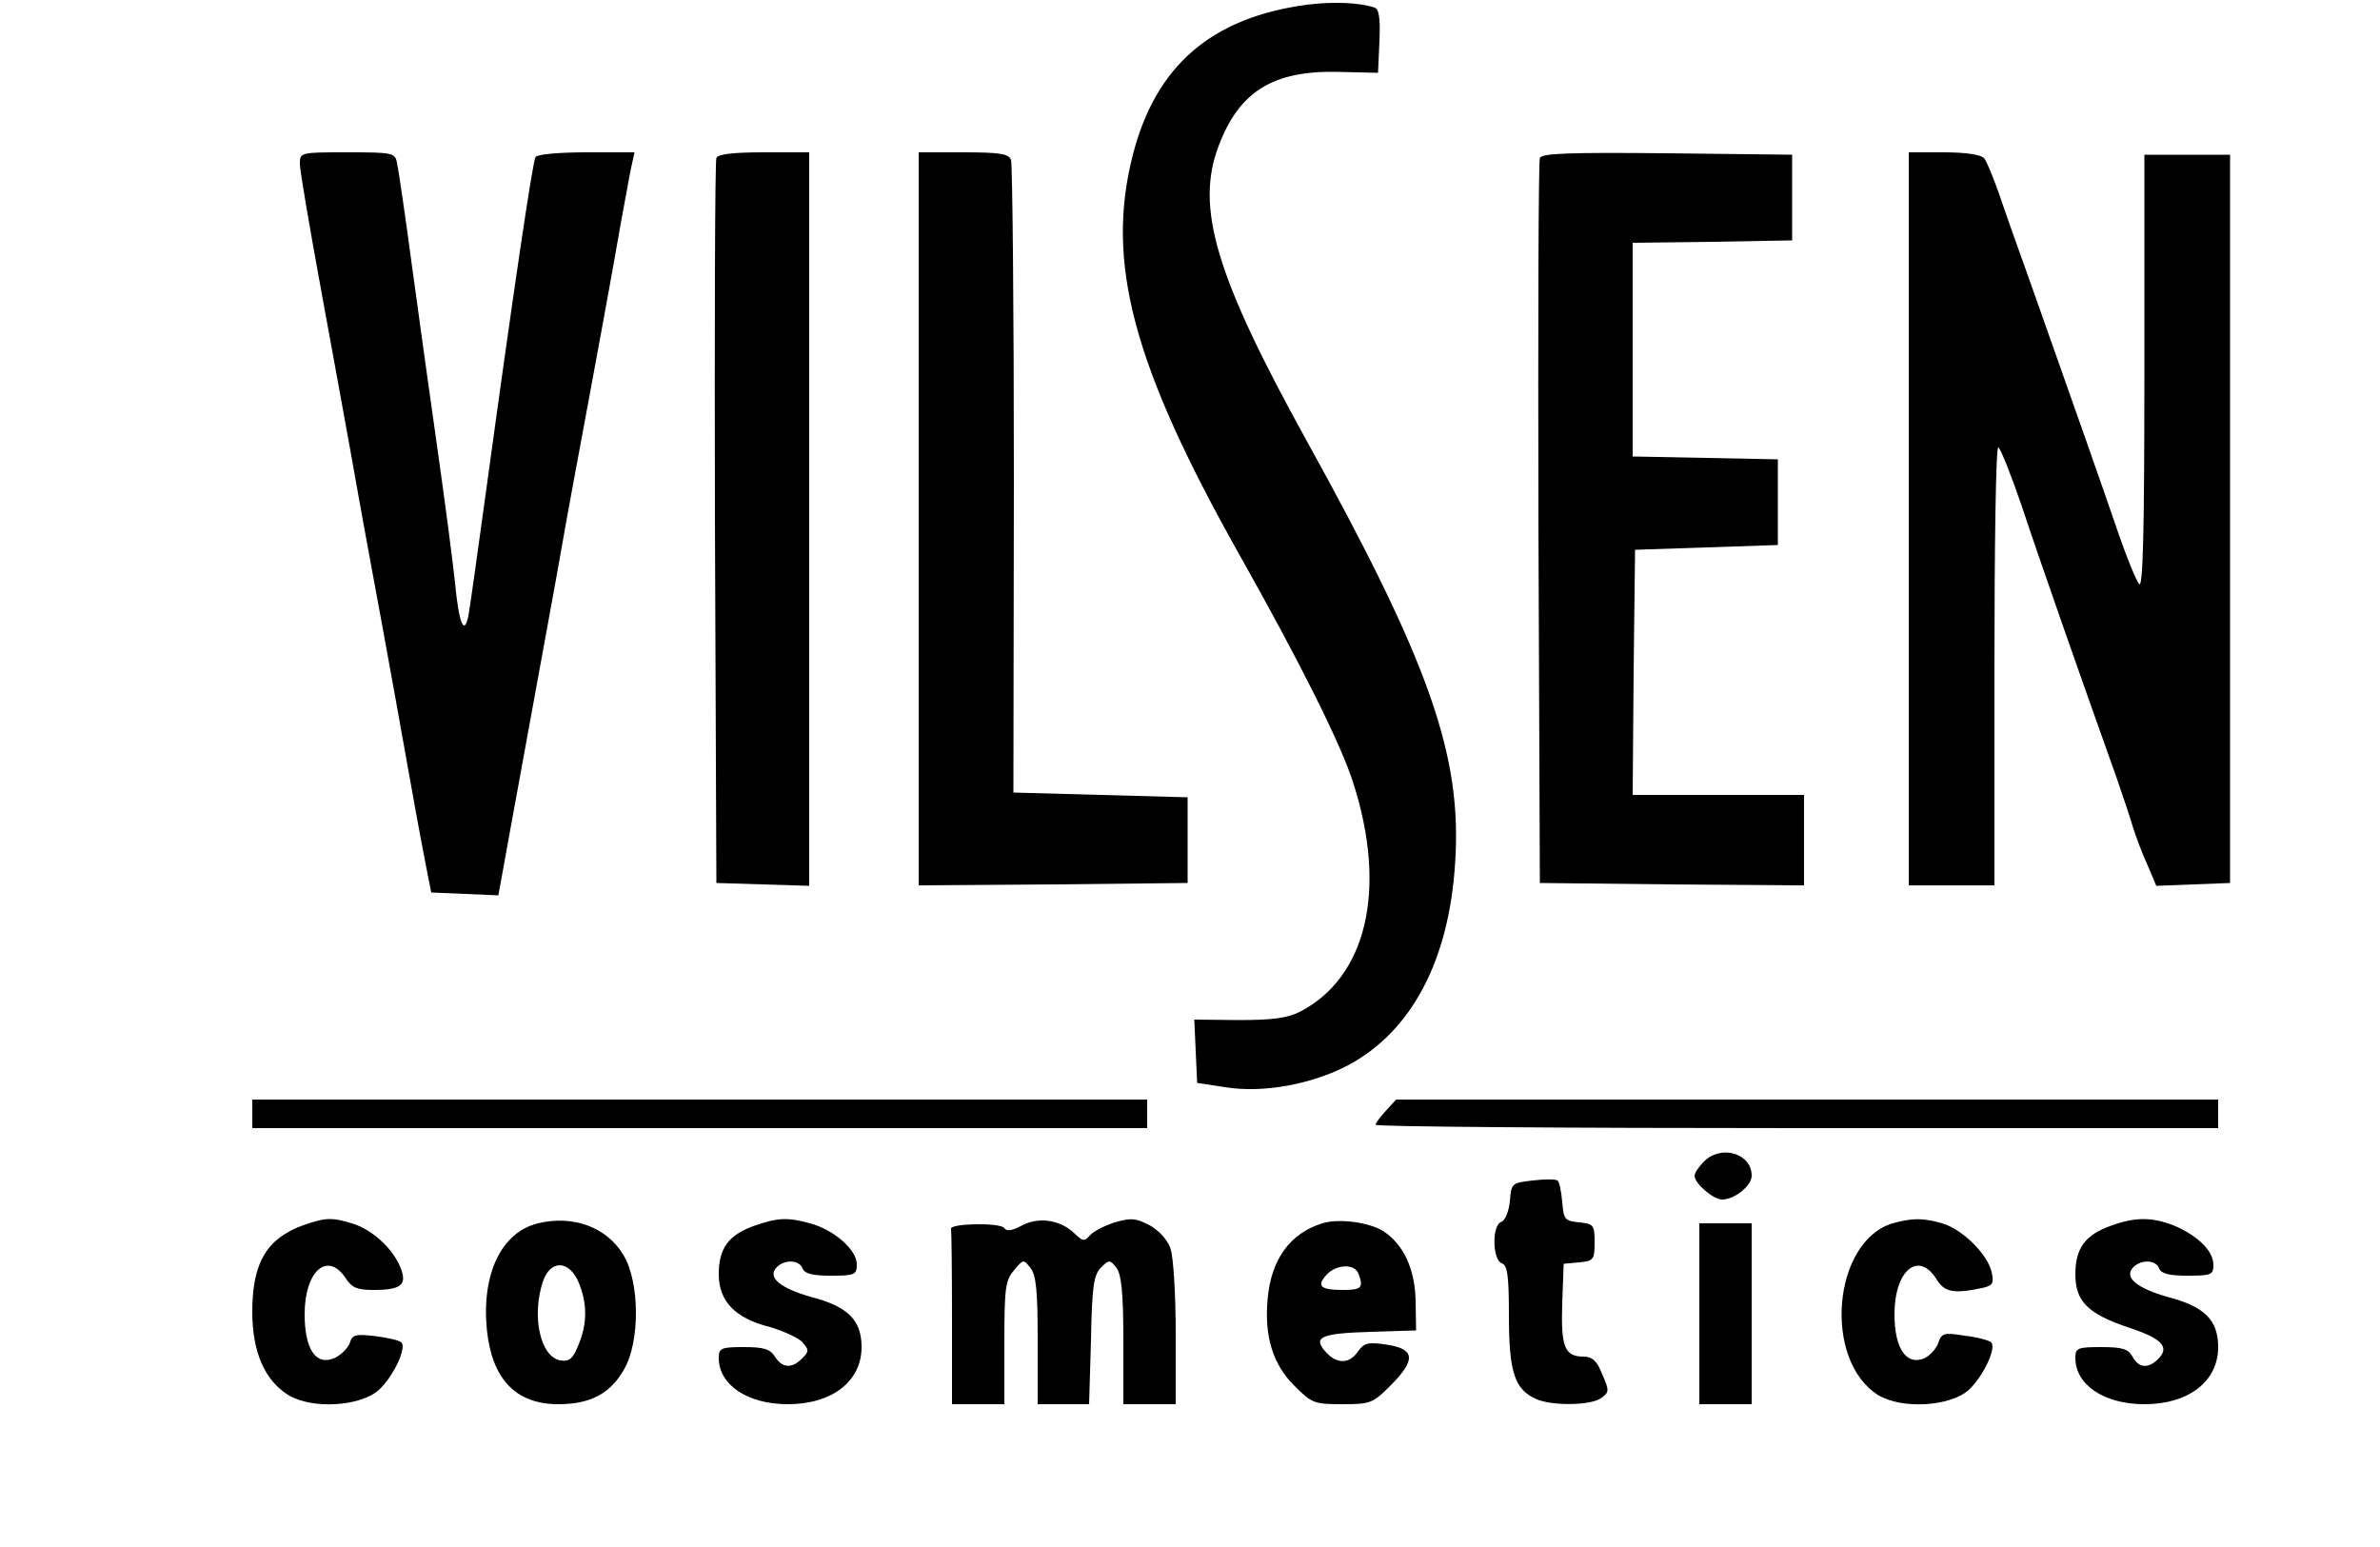
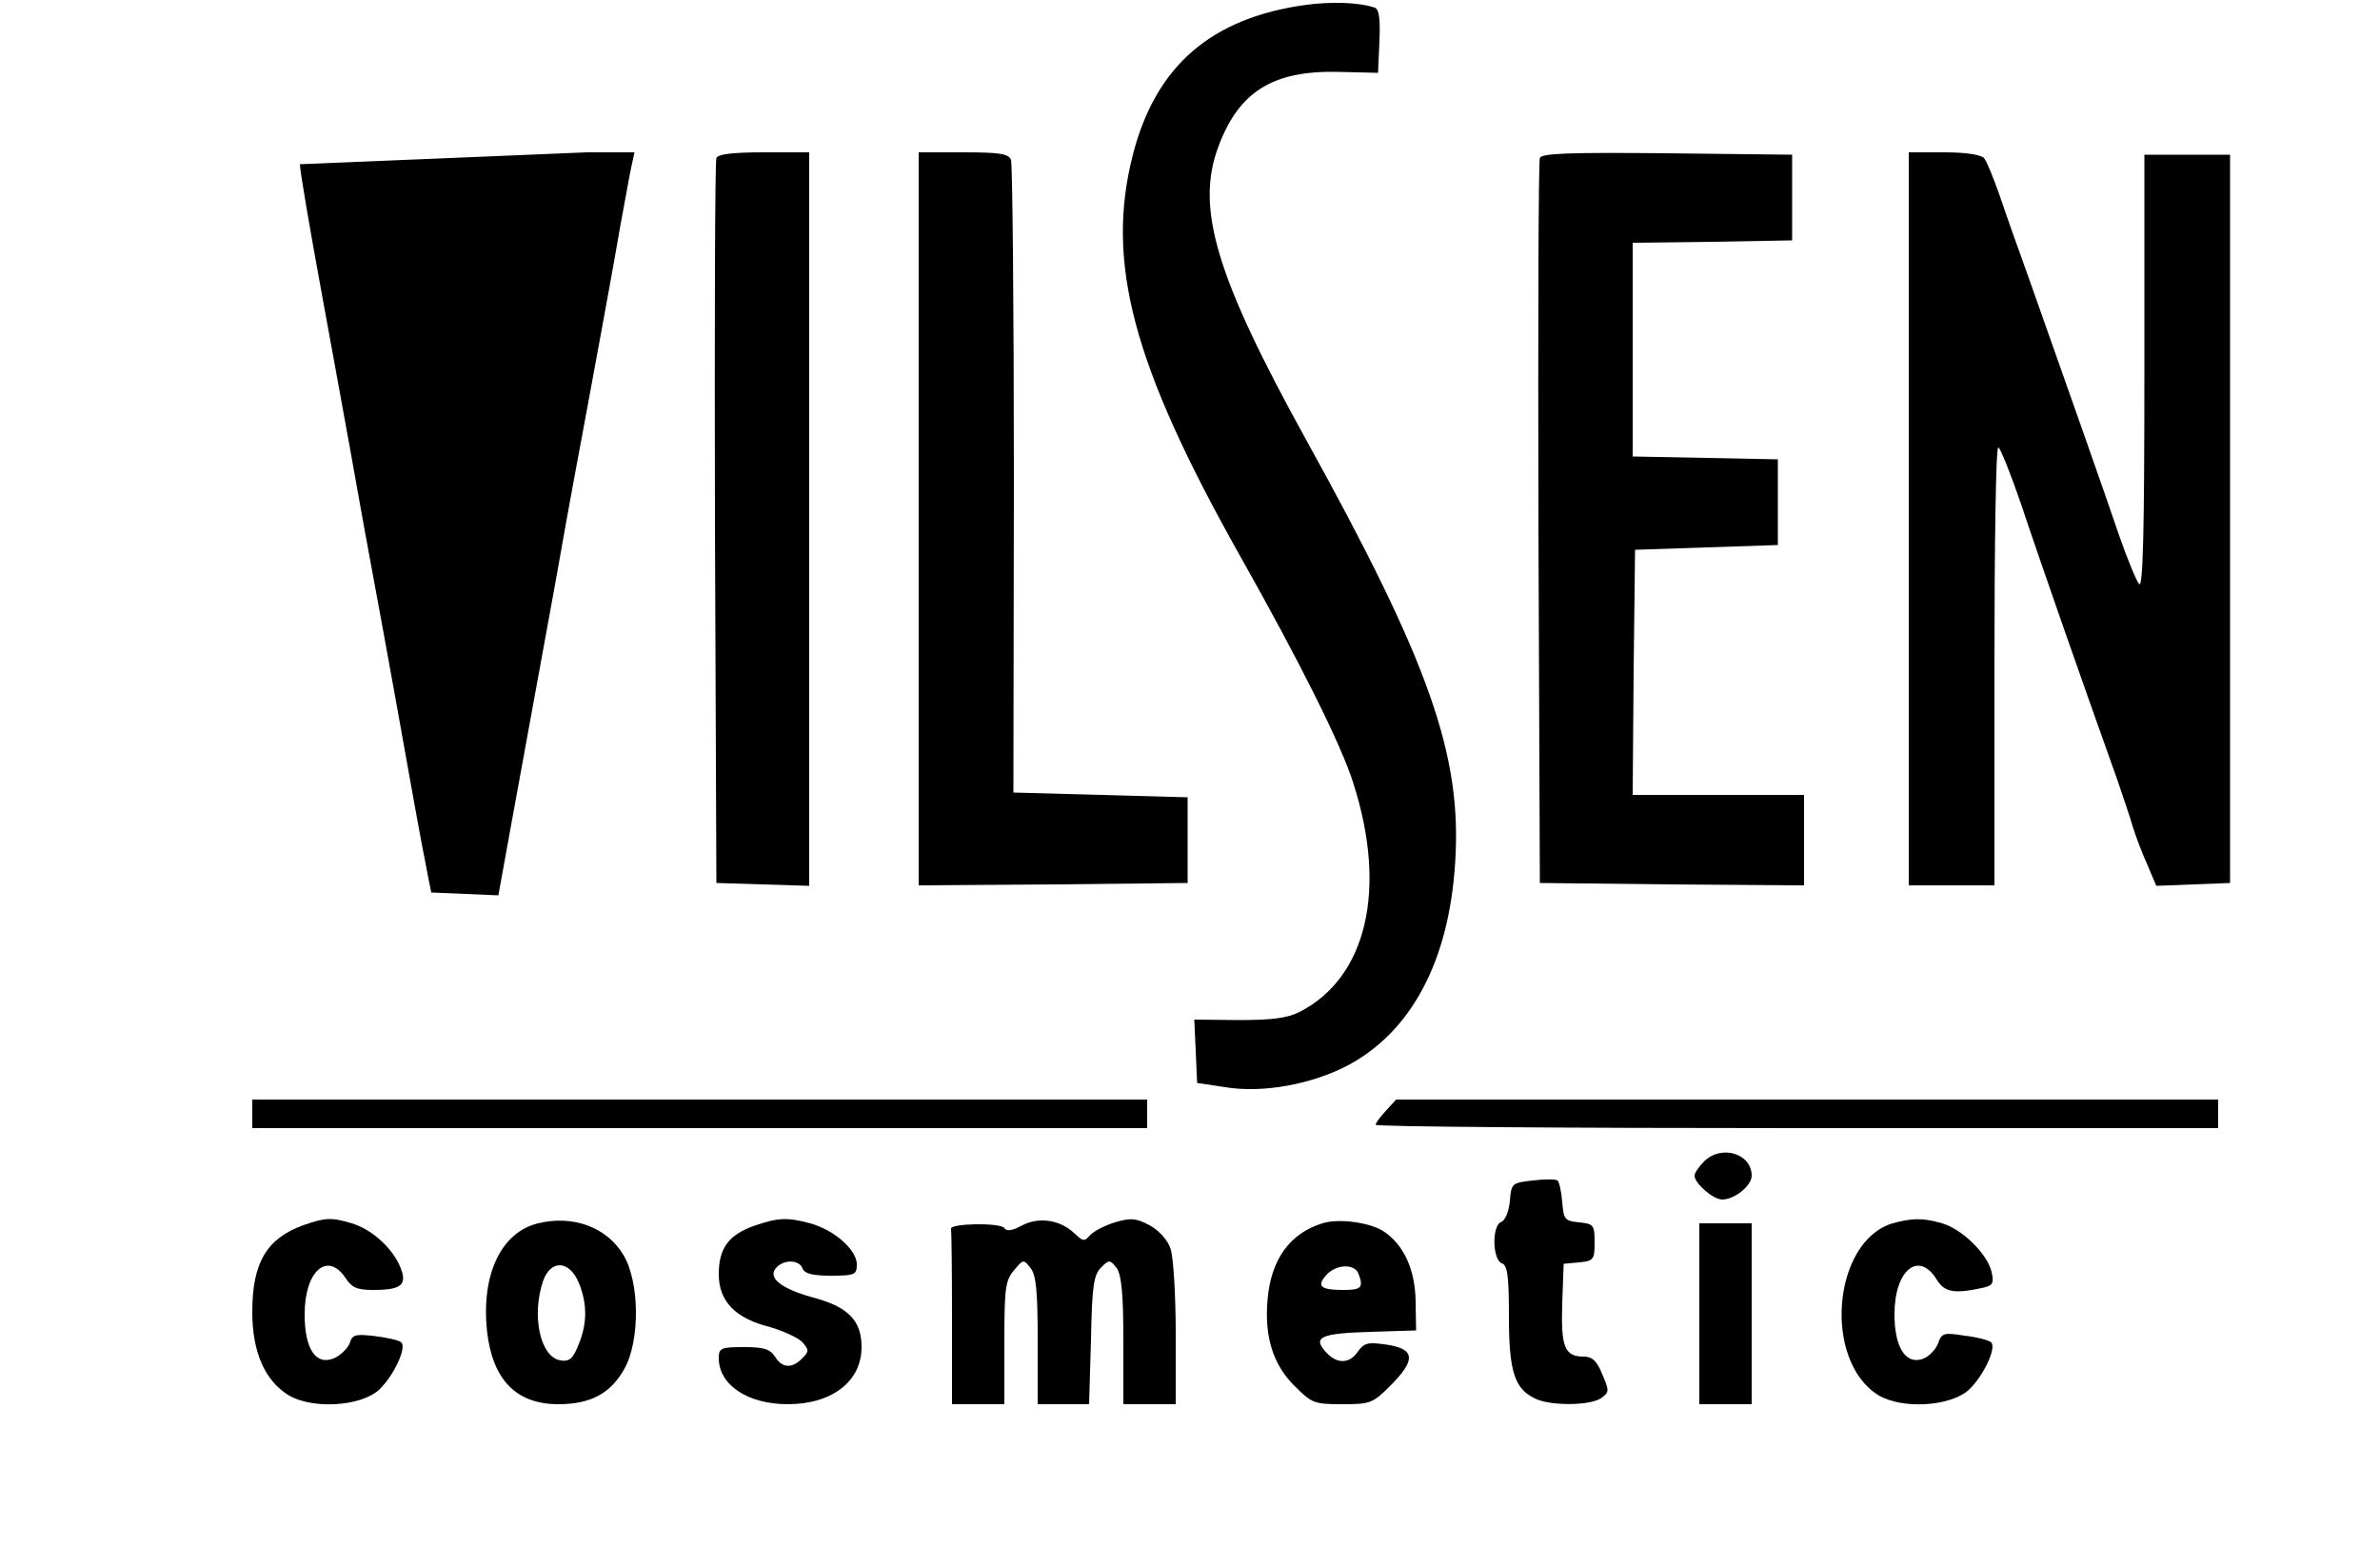
<svg xmlns="http://www.w3.org/2000/svg" version="1.0" width="500pt" height="325pt" viewBox="0 0 500 325" preserveAspectRatio="xMidYMid meet">
  <g transform="translate(0,325) scale(0.1,-0.1)" fill="#000000" stroke="none">
    <path d="M2745 3240 c-200 -27 -317 -128 -365 -315 -58 -226 0 -442 223 -839 128 -227 215 -401 240 -481 72 -224 28 -409 -113 -481 -26 -13 -58 -17 -128 -17 l-93 1 3 -66 3 -67 59 -9 c79 -13 182 6 258 46 133 71 212 219 225 425 15 226 -54 421 -313 889 -190 344 -233 488 -184 617 43 115 115 159 250 156 l85 -2 3 67 c2 48 -1 67 -10 70 -33 11 -88 13 -143 6z" />
-     <path d="M630 2905 c0 -13 21 -136 46 -272 25 -137 59 -322 75 -413 16 -91 41 -223 54 -295 13 -71 38 -209 55 -305 17 -96 35 -191 39 -210 l7 -35 71 -3 70 -3 6 33 c3 18 29 159 57 313 28 154 60 327 70 385 10 58 35 193 55 300 20 107 40 218 45 245 5 28 16 88 24 135 9 47 18 100 22 118 l7 32 -101 0 c-56 0 -104 -4 -107 -10 -6 -9 -47 -286 -105 -710 -17 -124 -33 -238 -36 -254 -9 -43 -20 -15 -28 69 -4 39 -20 162 -36 275 -16 113 -41 291 -55 395 -14 105 -28 200 -31 213 -4 21 -9 22 -104 22 -100 0 -100 0 -100 -25z" />
+     <path d="M630 2905 c0 -13 21 -136 46 -272 25 -137 59 -322 75 -413 16 -91 41 -223 54 -295 13 -71 38 -209 55 -305 17 -96 35 -191 39 -210 l7 -35 71 -3 70 -3 6 33 c3 18 29 159 57 313 28 154 60 327 70 385 10 58 35 193 55 300 20 107 40 218 45 245 5 28 16 88 24 135 9 47 18 100 22 118 l7 32 -101 0 z" />
    <path d="M1505 2918 c-3 -7 -4 -353 -3 -768 l3 -755 98 -3 97 -3 0 771 0 770 -95 0 c-67 0 -97 -4 -100 -12z" />
    <path d="M1930 2160 l0 -770 283 2 282 3 0 90 0 90 -183 5 -183 5 1 656 c0 361 -3 664 -6 673 -5 13 -23 16 -100 16 l-94 0 0 -770z" />
    <path d="M3235 2918 c-3 -7 -4 -353 -3 -768 l3 -755 278 -3 277 -2 0 95 0 95 -180 0 -180 0 2 258 3 257 150 5 150 5 0 90 0 90 -152 3 -153 3 0 224 0 225 168 2 167 3 0 90 0 90 -263 3 c-205 2 -264 0 -267 -10z" />
    <path d="M4010 2160 l0 -770 90 0 90 0 0 460 c0 253 3 460 8 460 4 0 26 -55 49 -122 36 -109 126 -366 200 -573 13 -38 29 -85 34 -103 6 -19 19 -54 30 -78 l19 -45 77 3 78 3 0 765 0 765 -90 0 -90 0 0 -457 c0 -338 -3 -454 -11 -445 -6 7 -25 53 -42 102 -31 91 -101 290 -186 530 -26 72 -56 157 -67 190 -12 33 -25 66 -31 73 -7 7 -37 12 -84 12 l-74 0 0 -770z" />
    <path d="M530 910 l0 -30 940 0 940 0 0 30 0 30 -940 0 -940 0 0 -30z" />
    <path d="M2912 917 c-12 -13 -22 -26 -22 -30 0 -4 398 -7 885 -7 l885 0 0 30 0 30 -863 0 -864 0 -21 -23z" />
    <path d="M3580 810 c-11 -11 -20 -24 -20 -30 0 -16 39 -50 58 -50 26 0 62 29 62 50 0 47 -64 66 -100 30z" />
    <path d="M3220 770 c-44 -5 -45 -6 -48 -43 -2 -22 -10 -41 -18 -44 -20 -7 -19 -79 1 -87 12 -4 15 -26 15 -112 0 -116 12 -153 57 -173 33 -15 115 -14 137 2 17 12 17 16 2 50 -11 28 -21 37 -39 37 -40 0 -48 20 -45 112 l3 83 33 3 c30 3 32 6 32 42 0 36 -2 39 -32 42 -31 3 -33 6 -36 43 -2 22 -6 42 -10 45 -4 3 -27 3 -52 0z" />
    <path d="M637 676 c-77 -28 -107 -79 -107 -182 0 -84 26 -144 76 -175 50 -30 151 -24 190 11 31 29 59 89 47 100 -4 4 -29 10 -55 13 -41 5 -48 3 -53 -14 -4 -11 -18 -25 -32 -32 -39 -17 -63 18 -63 92 0 91 48 133 86 76 13 -20 24 -25 58 -25 60 0 72 11 57 48 -17 41 -61 80 -102 92 -43 13 -56 12 -102 -4z" />
    <path d="M1130 680 c-77 -19 -119 -107 -107 -225 11 -103 61 -155 150 -155 67 0 109 22 138 73 34 59 33 183 -1 240 -35 59 -106 85 -180 67z m86 -125 c18 -44 18 -86 -1 -131 -11 -28 -19 -35 -37 -32 -43 6 -62 94 -37 167 16 45 55 44 75 -4z" />
    <path d="M1585 675 c-54 -19 -75 -47 -75 -102 0 -57 35 -93 108 -111 27 -8 58 -22 67 -31 15 -17 15 -20 0 -35 -22 -22 -42 -20 -57 4 -10 16 -24 20 -65 20 -48 0 -53 -2 -53 -23 0 -56 60 -97 145 -97 93 0 155 48 155 120 0 56 -28 85 -105 105 -67 19 -94 42 -73 63 17 17 48 15 54 -3 5 -11 21 -15 60 -15 50 0 54 2 54 24 0 30 -47 72 -98 86 -48 13 -68 12 -117 -5z" />
    <path d="M2146 675 c-20 -11 -32 -12 -36 -5 -8 12 -117 10 -112 -2 1 -5 2 -89 2 -188 l0 -180 55 0 55 0 0 129 c0 114 2 131 20 152 20 24 20 24 35 5 12 -15 15 -50 15 -153 l0 -133 54 0 54 0 4 135 c2 114 6 137 21 152 17 17 19 17 33 -1 10 -15 14 -53 14 -153 l0 -133 55 0 55 0 0 149 c0 81 -5 162 -11 178 -6 18 -24 38 -44 49 -29 15 -39 16 -73 6 -22 -7 -45 -19 -52 -27 -12 -14 -15 -13 -34 5 -30 28 -75 34 -110 15z" />
    <path d="M2778 680 c-68 -21 -108 -76 -115 -160 -7 -77 11 -137 57 -182 36 -36 41 -38 100 -38 59 0 64 2 101 39 54 54 52 77 -7 86 -40 6 -48 4 -61 -14 -18 -27 -45 -27 -68 -1 -28 31 -10 39 95 42 l95 3 -1 61 c-1 67 -25 119 -67 147 -29 19 -95 28 -129 17z m76 -106 c11 -29 6 -34 -32 -34 -48 0 -57 8 -35 32 20 22 59 24 67 2z" />
    <path d="M3976 680 c-126 -38 -147 -288 -30 -361 50 -30 151 -24 190 11 31 29 59 89 47 100 -4 4 -29 11 -56 14 -44 7 -48 6 -56 -18 -6 -13 -20 -27 -32 -31 -36 -12 -59 25 -59 94 0 92 50 134 88 74 17 -28 36 -32 100 -18 19 5 21 10 16 33 -9 38 -62 90 -104 102 -41 12 -64 11 -104 0z" />
-     <path d="M4435 675 c-54 -19 -75 -47 -75 -102 0 -57 26 -83 112 -112 70 -23 87 -41 62 -66 -21 -21 -41 -19 -54 5 -9 16 -21 20 -65 20 -51 0 -55 -2 -55 -23 0 -56 60 -97 145 -97 93 0 155 48 155 120 0 56 -28 85 -105 105 -67 19 -94 42 -73 63 17 17 48 15 54 -3 5 -11 21 -15 60 -15 50 0 54 2 54 23 0 29 -33 61 -82 82 -46 18 -81 19 -133 0z" />
    <path d="M3570 490 l0 -190 55 0 55 0 0 190 0 190 -55 0 -55 0 0 -190z" />
  </g>
</svg>